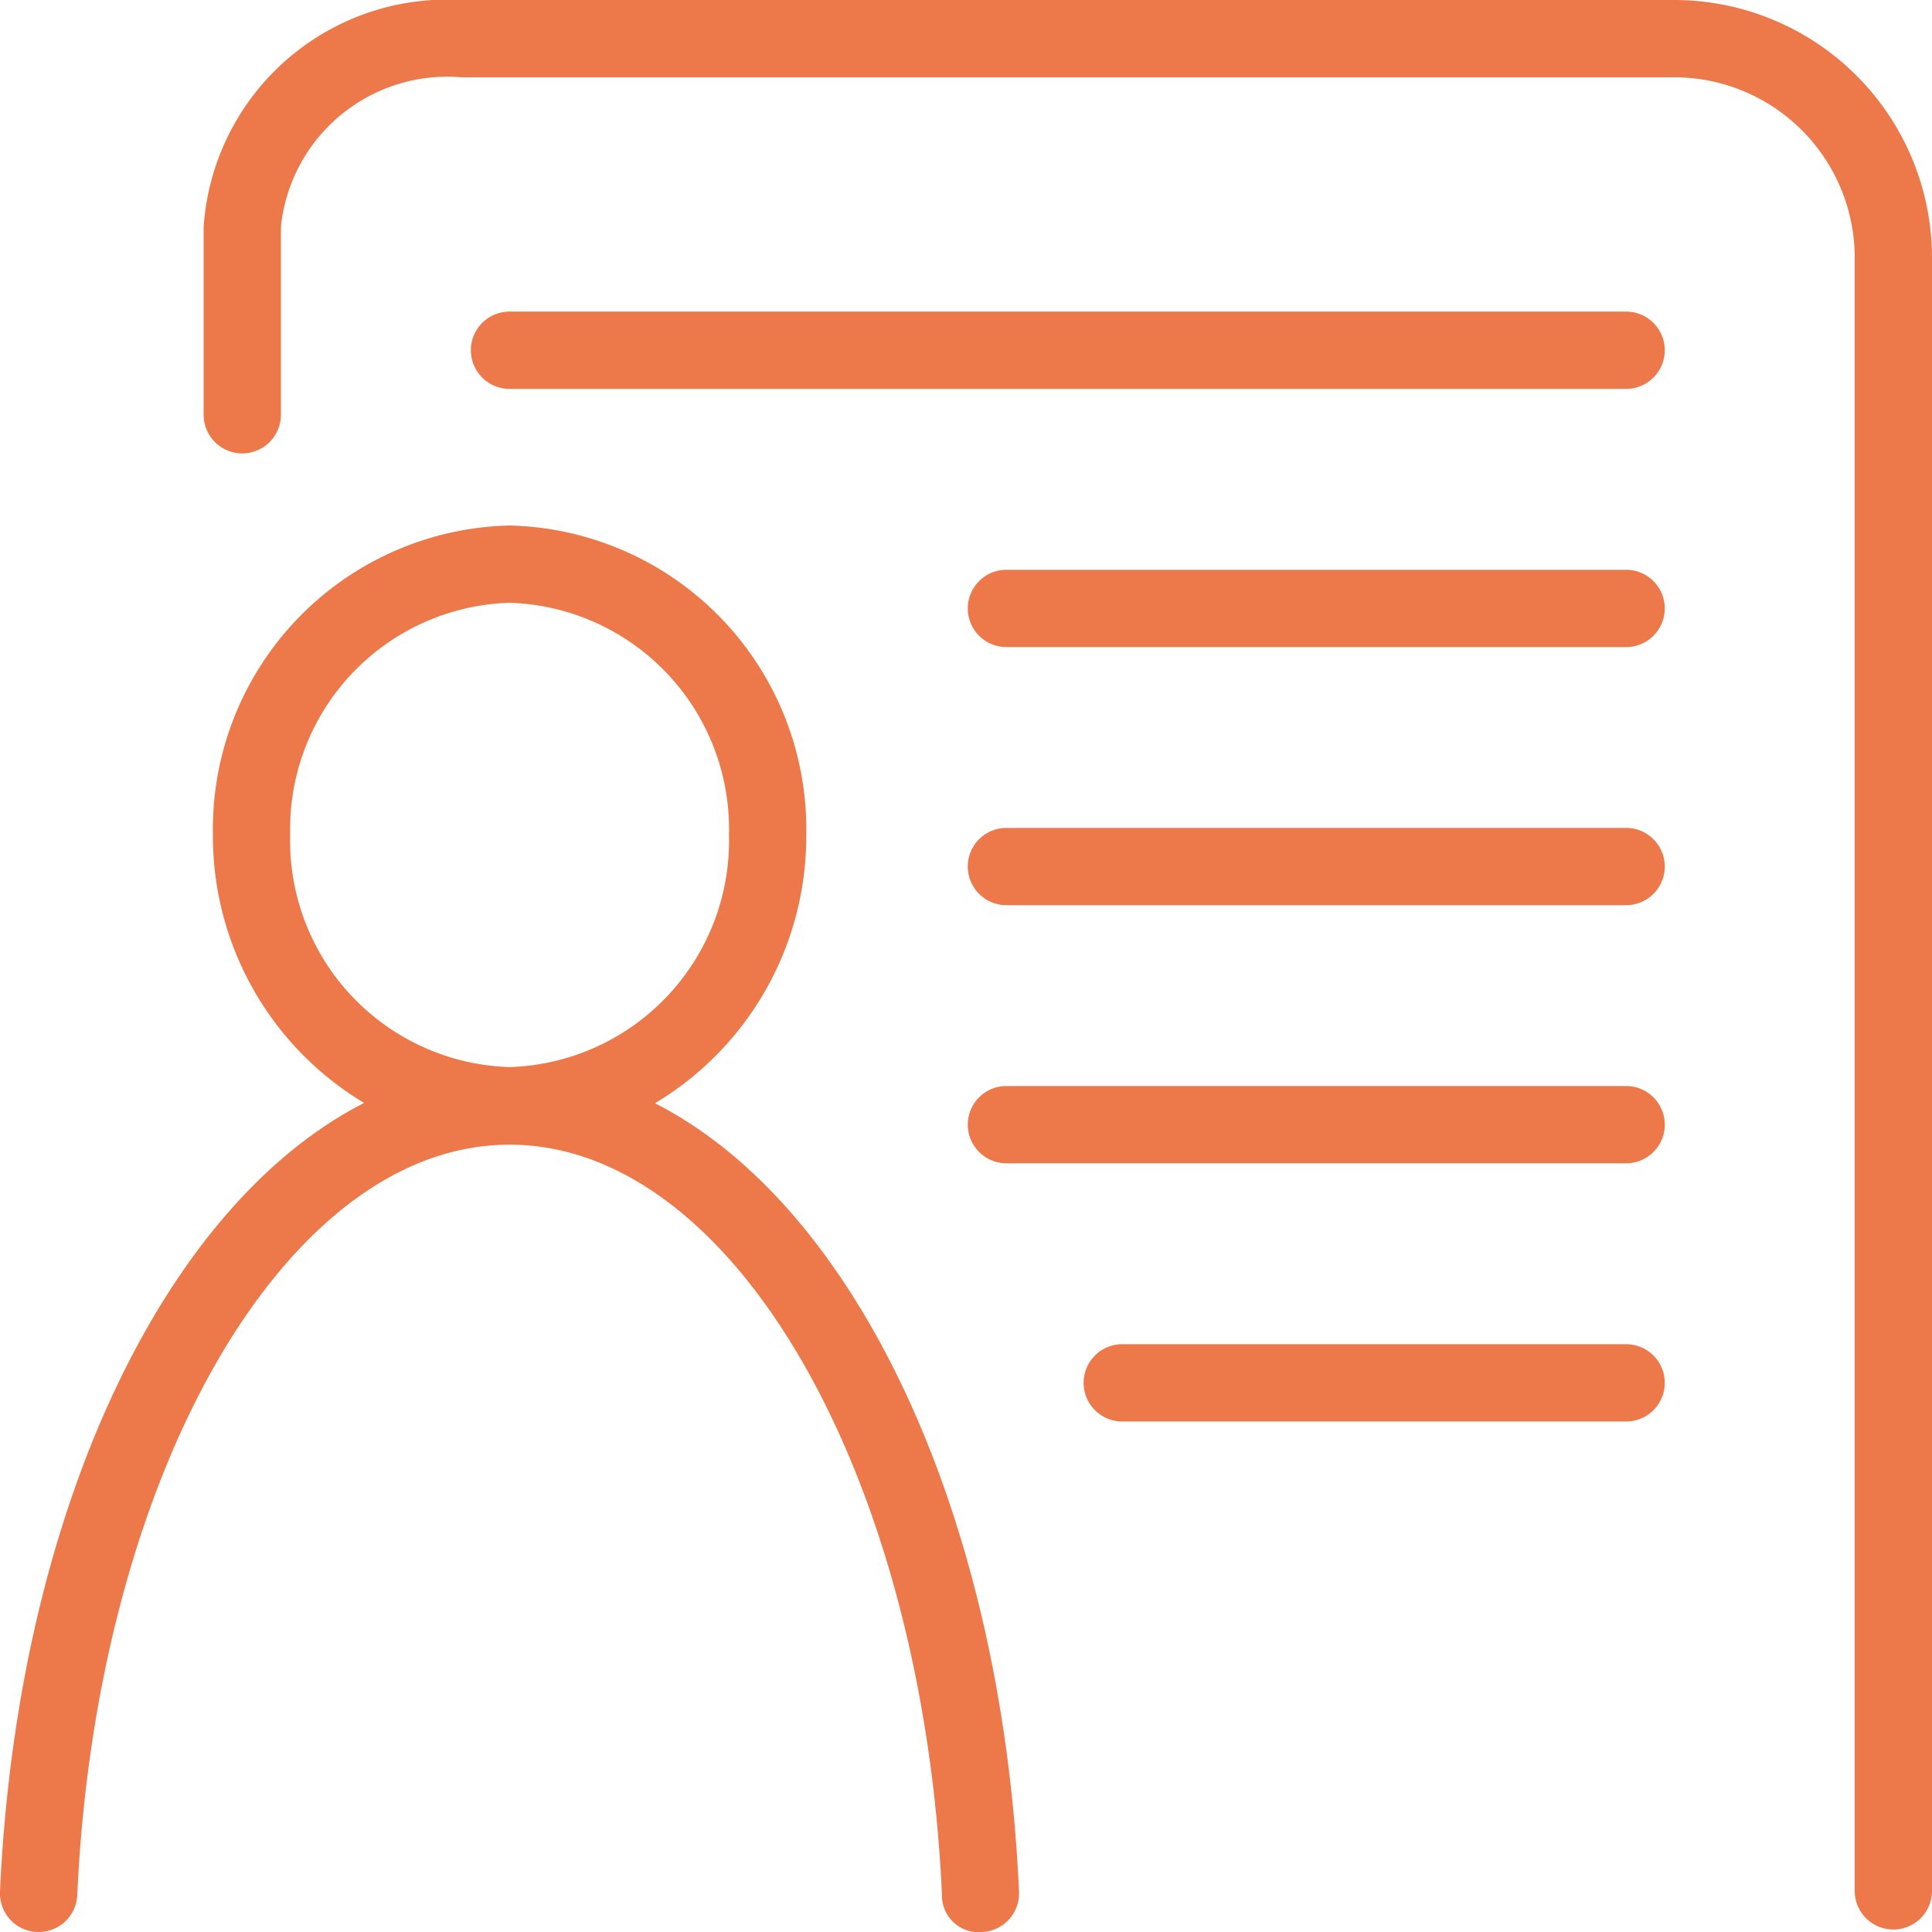
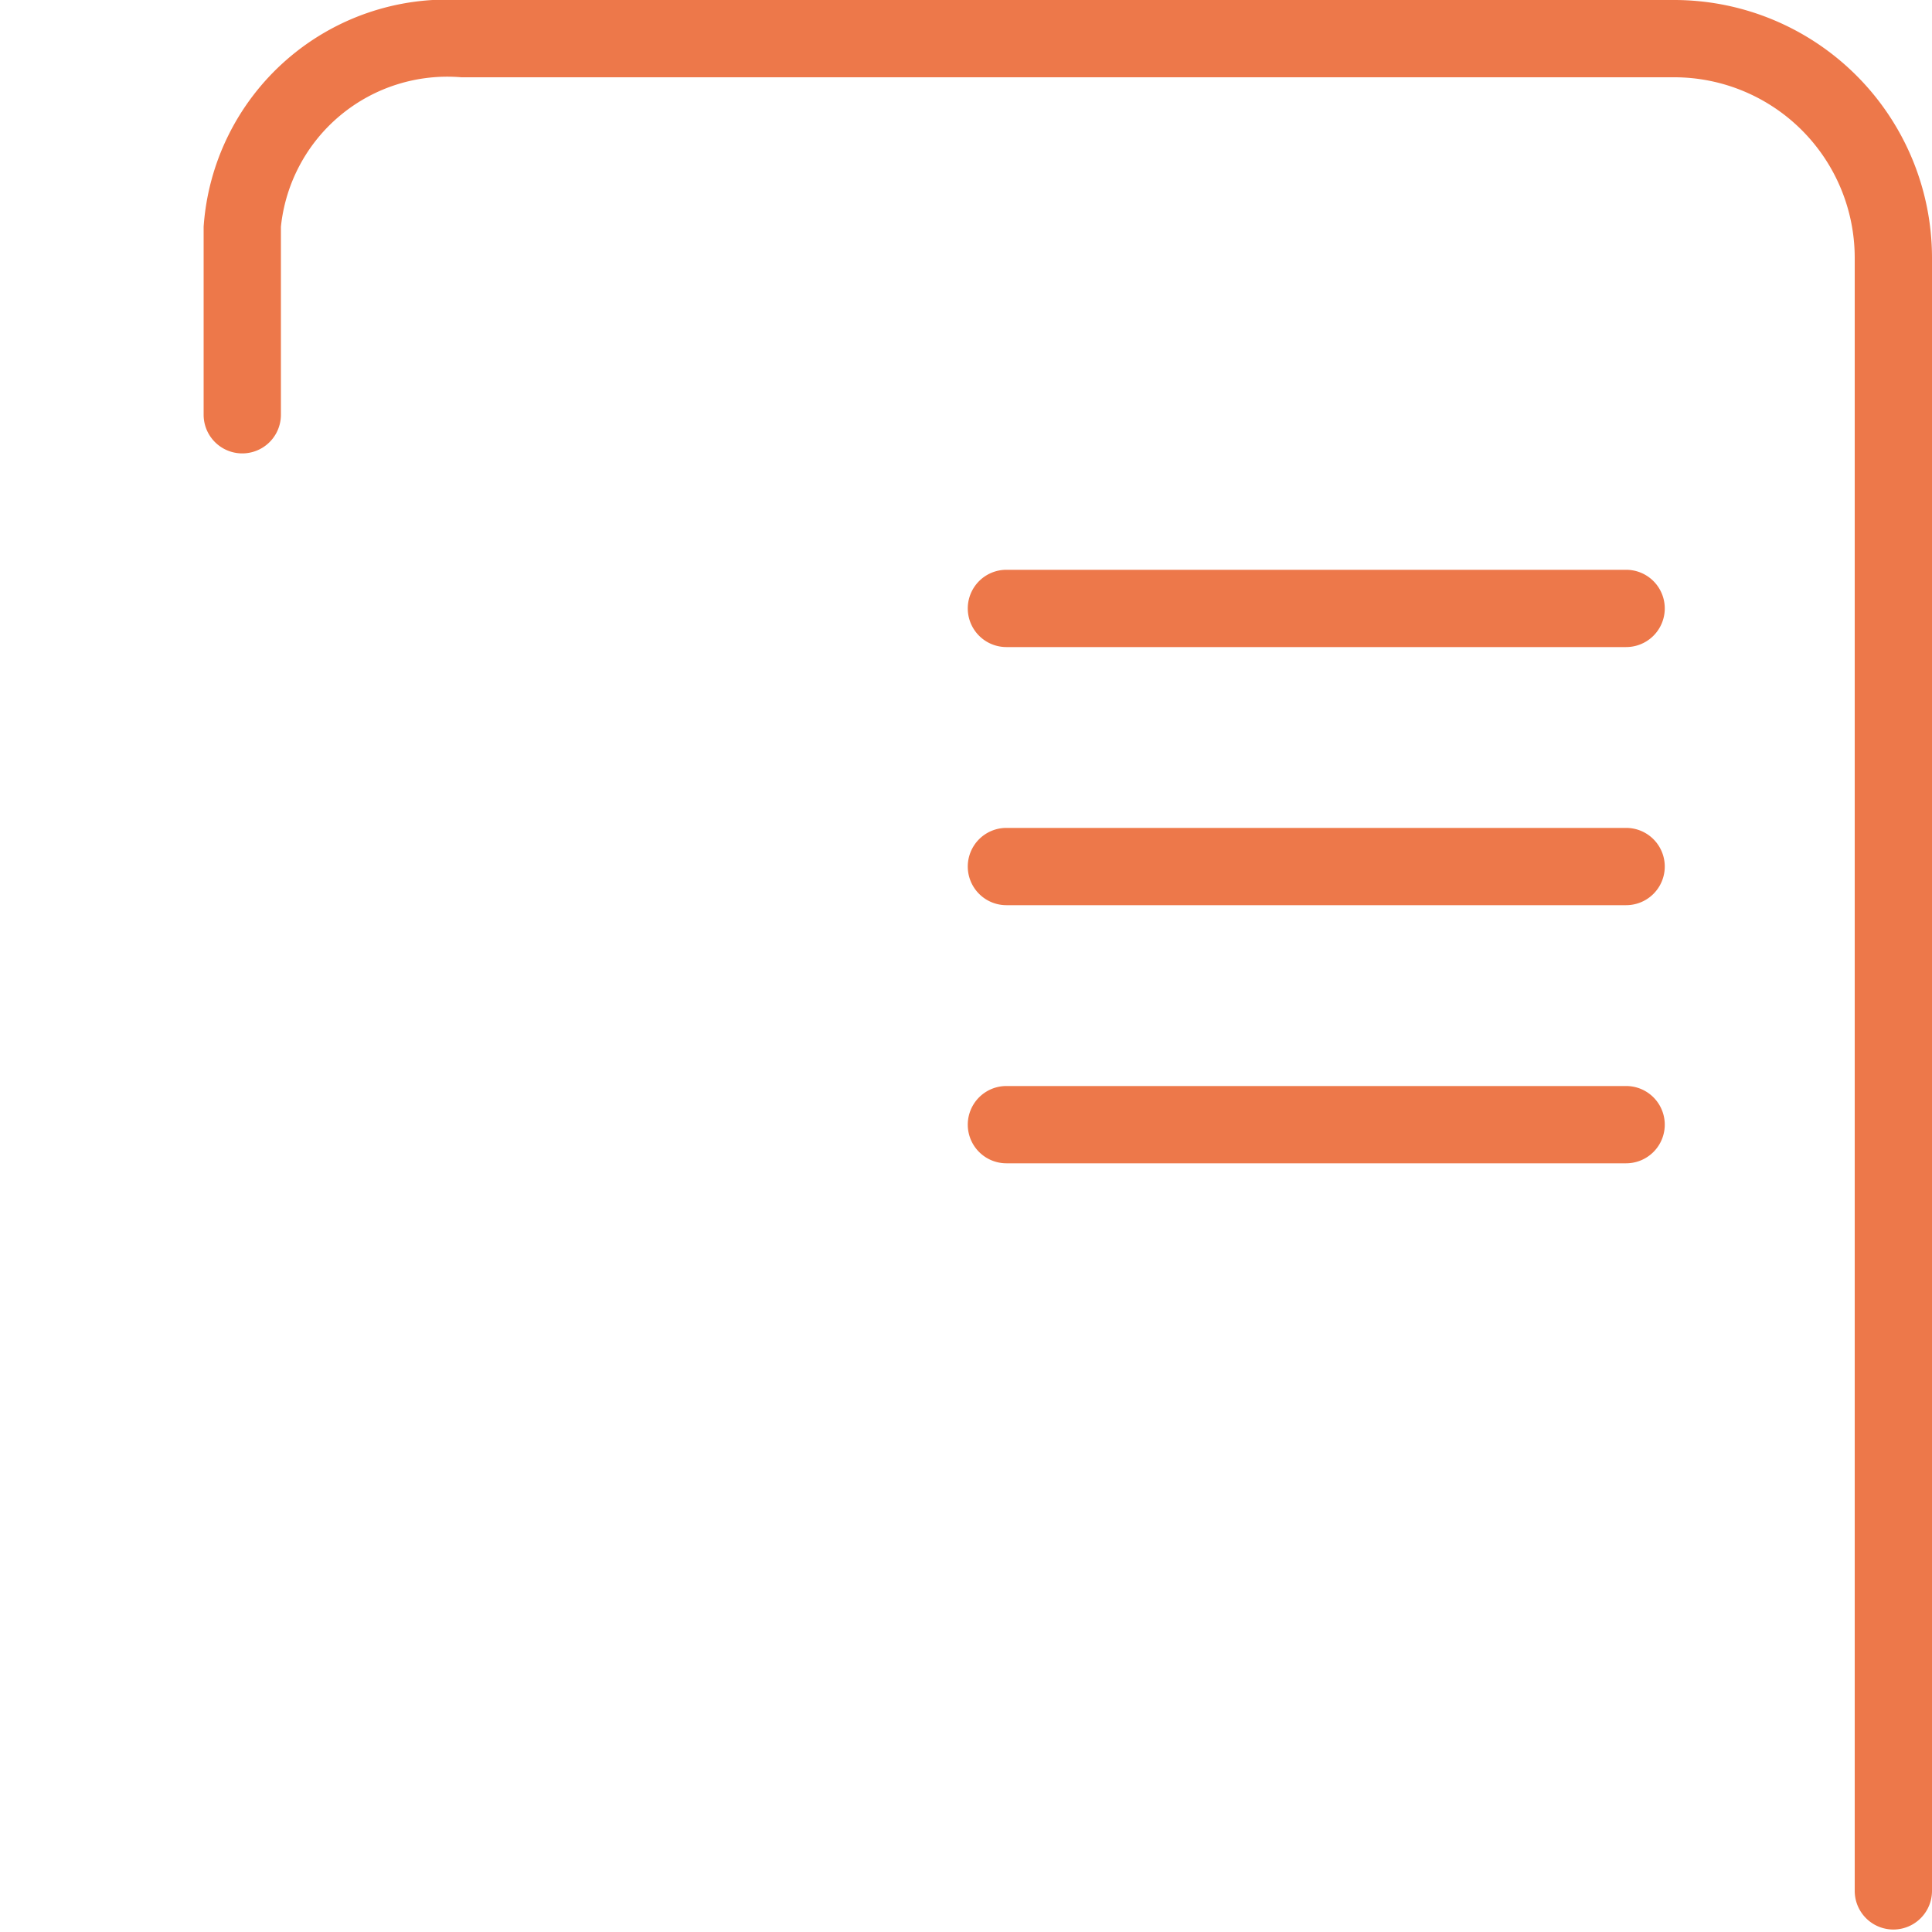
<svg xmlns="http://www.w3.org/2000/svg" width="25" height="25" viewBox="0 0 25 25">
  <g transform="translate(0)">
-     <path d="M21.042,4.032H6.593a.5.5,0,0,0,0,1H21.042a.5.5,0,0,0,0-1Z" fill="#ed784a" />
    <path d="M21.042,7.373H13.023a.5.5,0,0,0,0,1h8.019a.5.5,0,0,0,0-1Z" fill="#ed784a" />
    <path d="M21.042,10.713H13.023a.5.5,0,0,0,0,1h8.019a.5.5,0,0,0,0-1Z" fill="#ed784a" />
    <path d="M21.042,14.053H13.023a.5.5,0,0,0,0,1h8.019a.5.5,0,0,0,0-1Z" fill="#ed784a" />
-     <path d="M21.042,17.394h-6.52a.5.5,0,0,0,0,1h6.52a.5.5,0,0,0,0-1Z" fill="#ed784a" />
-     <path d="M8.475,14.276A4.024,4.024,0,0,0,10.433,10.8,3.931,3.931,0,0,0,6.593,6.8,3.93,3.93,0,0,0,2.755,10.8a4.025,4.025,0,0,0,1.957,3.472C2.135,15.586.224,19.538,0,24.477A.5.5,0,0,0,.477,25H.5a.5.5,0,0,0,.5-.478c.247-5.445,2.7-9.71,5.594-9.71s5.349,4.265,5.595,9.71A.473.473,0,0,0,12.71,25a.5.5,0,0,0,.476-.522C12.964,19.538,11.052,15.586,8.475,14.276ZM3.755,10.8A2.929,2.929,0,0,1,6.593,7.8,2.93,2.93,0,0,1,9.433,10.8a2.931,2.931,0,0,1-2.84,3.008A2.93,2.93,0,0,1,3.755,10.8Z" fill="#ed784a" />
    <path d="M21.666,0H5.97A3.157,3.157,0,0,0,2.635,2.934V5.367a.5.5,0,0,0,1,0V2.934A2.165,2.165,0,0,1,5.97,1h15.7A2.337,2.337,0,0,1,24,3.335V24.468a.5.5,0,1,0,1,0V3.335A3.338,3.338,0,0,0,21.666,0Z" fill="#ed784a" />
  </g>
</svg>